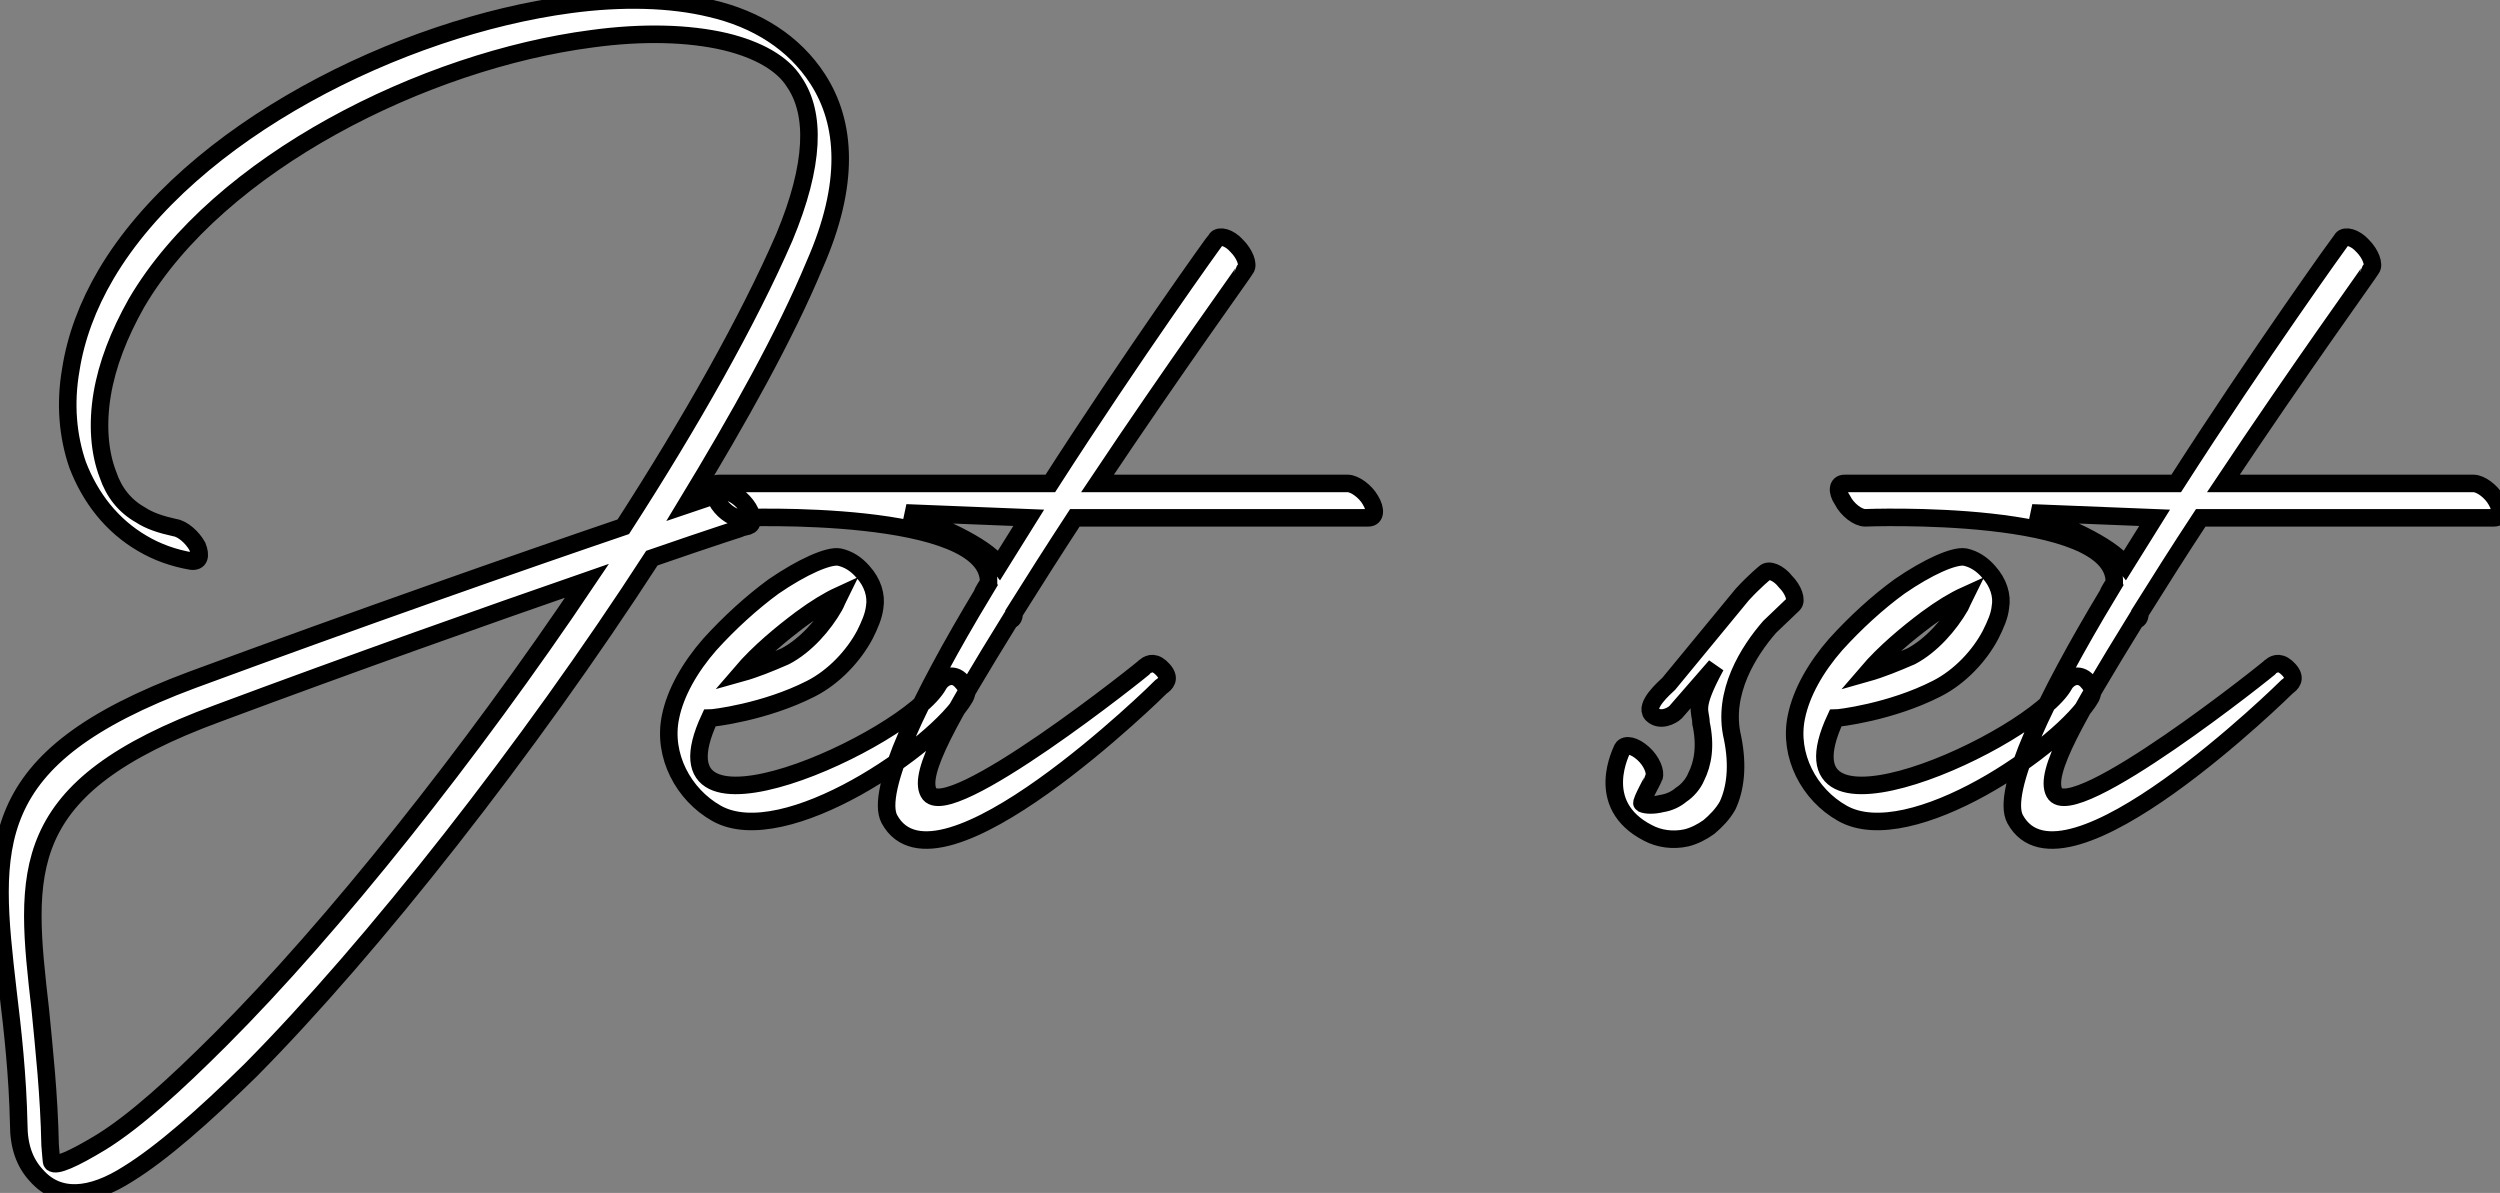
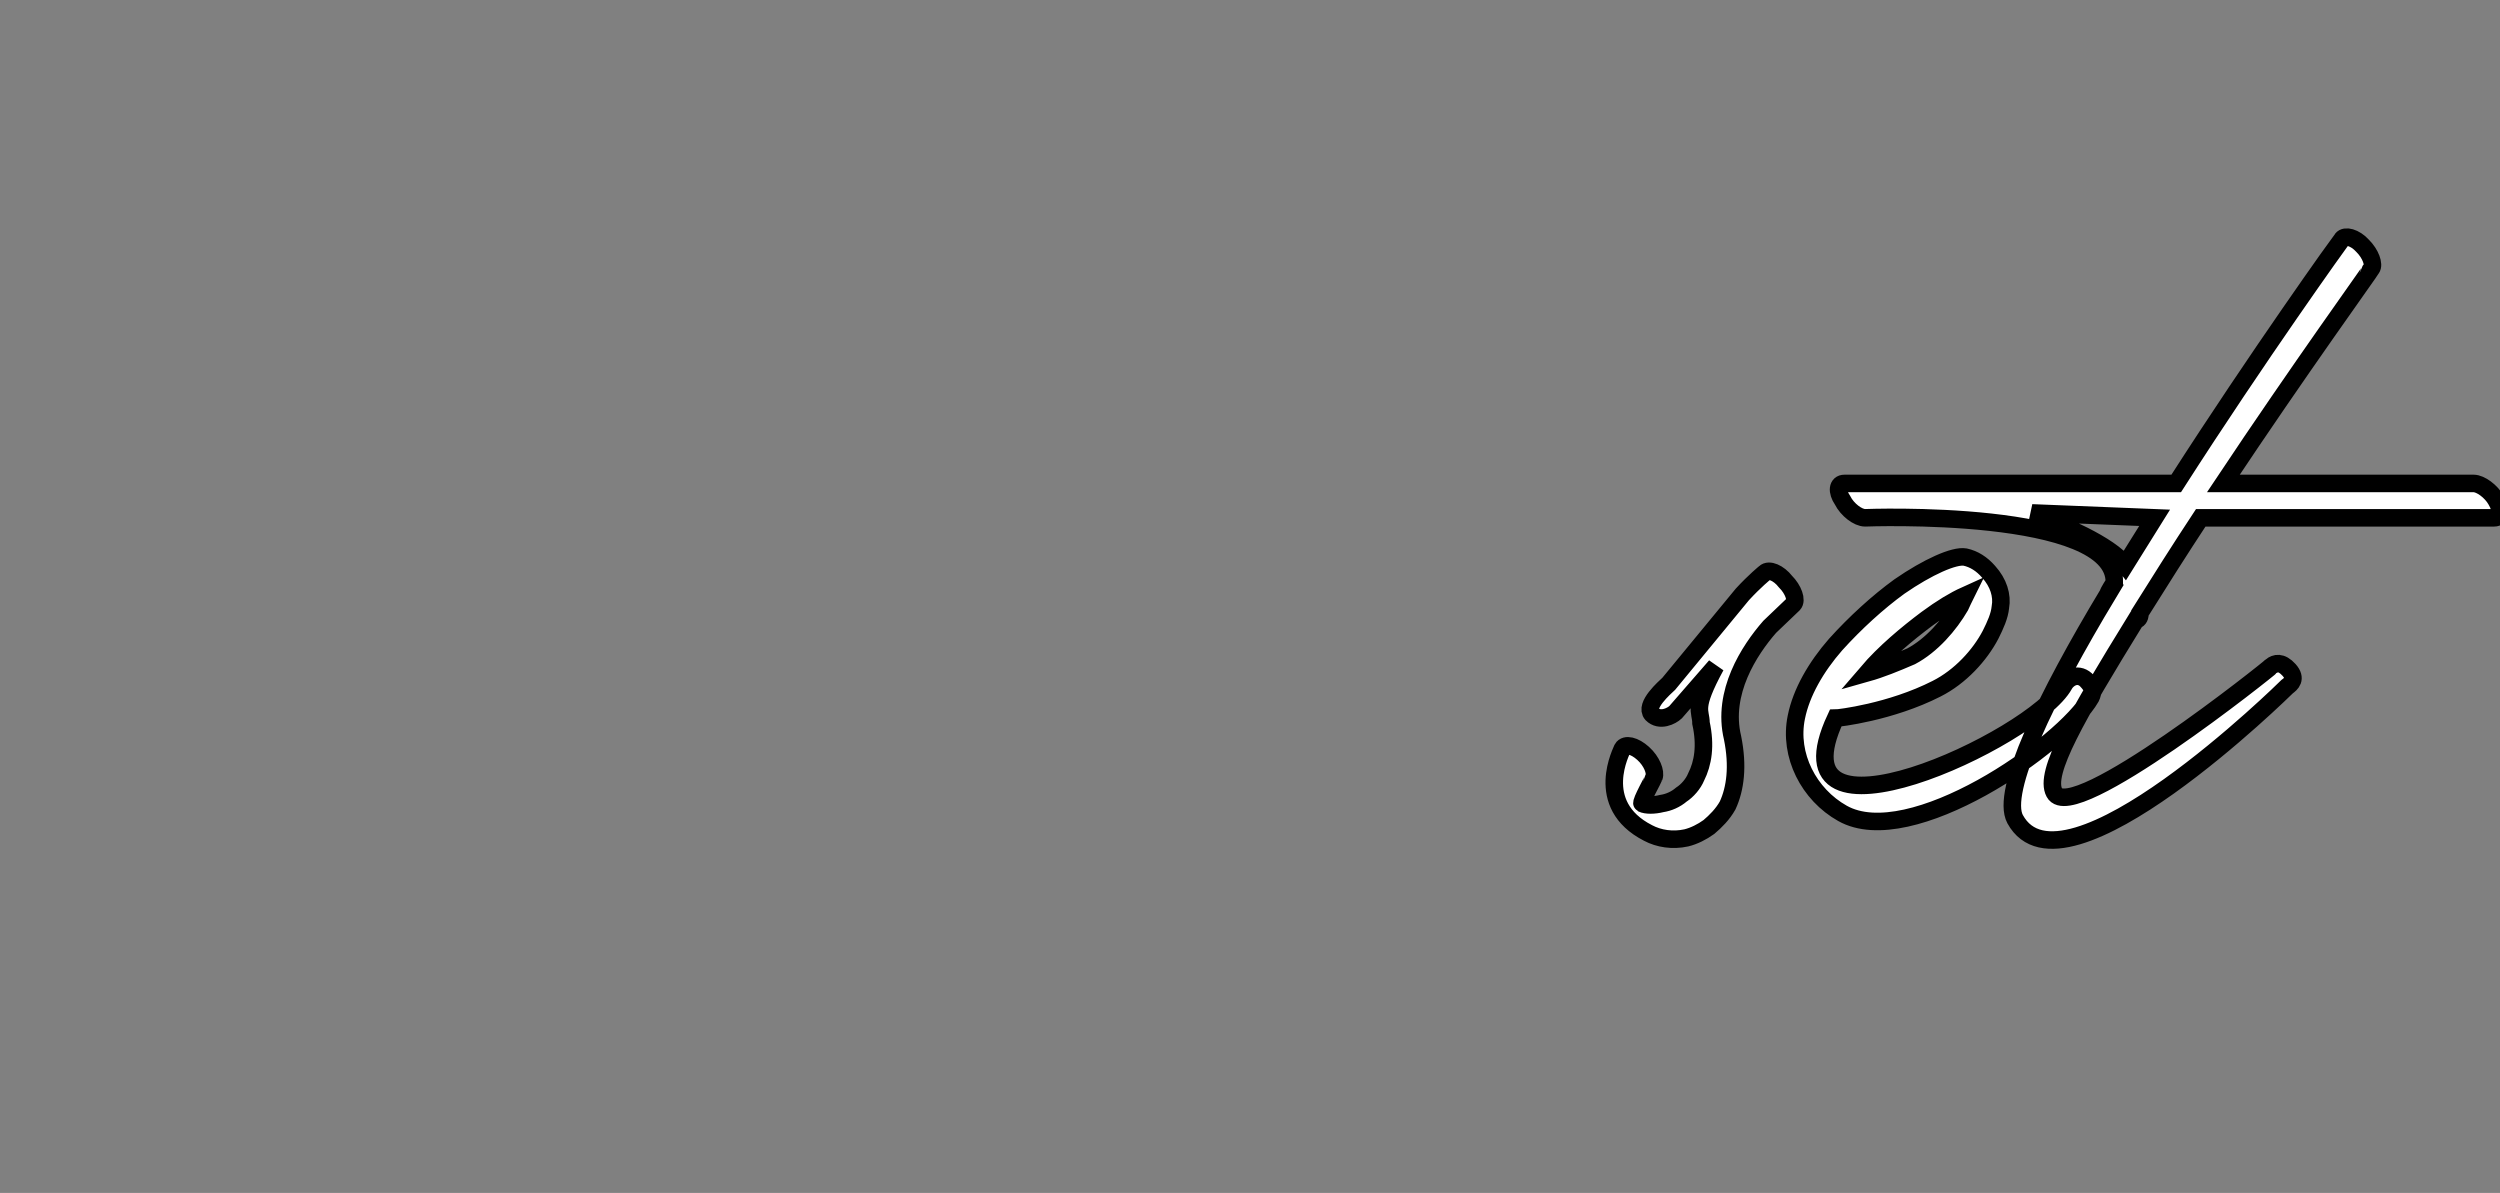
<svg xmlns="http://www.w3.org/2000/svg" viewBox="0.781 -56.03 142.621 68.056">
  <rect x="0.781" y="-56.03" width="142.621" height="68.056" fill="#808080" stroke="none" />
-   <path d="M10.75-25.93C11.20-25.87 11.76-25.37 12.04-24.86C12.26-24.30 12.15-23.97 11.70-24.02C10.70-24.19 9.74-24.53 8.90-25.03C7.17-26.04 5.94-27.61 5.21-29.51C4.65-31.14 4.48-32.98 4.82-34.94C5.10-36.74 5.77-38.58 6.83-40.38C11.65-48.55 23.63-54.49 33.32-55.78C36.23-56.17 39.03-56.11 41.33-55.55C43.96-54.94 46.09-53.59 47.43-51.52C49.06-49 49.28-45.53 47.26-40.94C45.58-36.90 42.95-32.20 39.93-27.22L42.06-27.94C42.39-28.06 42.95-27.72 43.34-27.22C43.74-26.71 43.79-26.15 43.51-26.04C43.46-26.04 41.38-25.37 37.97-24.19C30.97-13.38 22.06-2.02 15.06 5.04C12.38 7.67 10.02 9.74 8.12 10.92C5.94 12.32 4.09 12.43 2.86 11.03C2.18 10.30 1.85 9.35 1.85 8.12C1.79 5.32 1.51 2.80 1.23 0.50C0.28-7.78-0.28-12.77 11.76-17.25C21.17-20.72 30.58-24.02 36.34-25.98C40.21-31.98 43.46-37.74 45.53-42.50C47.26-46.65 47.32-49.56 46.09-51.35C45.42-52.42 44.02-53.20 42.17-53.65C40.04-54.15 37.41-54.21 34.55-53.82C25.03-52.58 13.27-46.76 8.57-38.75C7.56-36.96 6.89-35.22 6.61-33.54C6.33-31.86 6.44-30.24 6.94-28.95C7.28-27.94 7.90-27.16 8.79-26.66C9.30-26.32 9.97-26.10 10.75-25.93ZM13.38 3.25C19.77-3.14 27.66-13.05 34.27-22.90C28.62-20.94 20.89-18.20 13.22-15.34C1.62-11.09 2.18-6.33 3.08 1.57C3.30 3.86 3.58 6.38 3.64 9.30C3.70 9.91 3.70 10.25 3.75 10.30C3.98 10.53 4.98 10.08 6.55 9.13C8.46 7.95 10.75 5.88 13.38 3.25ZM43.06-17.64C43.85-17.86 44.69-18.20 45.58-18.59C46.76-19.21 47.77-20.38 48.38-21.45C48.50-21.67 48.55-21.84 48.66-22.06C48.05-21.78 47.32-21.34 46.48-20.72C45.36-19.88 44.07-18.82 43.06-17.64ZM47.04-16.74C44.41-15.40 41.44-15.06 41.27-15.06C37.46-6.89 52.58-13.83 54.32-16.97C54.49-17.30 55.05-17.70 55.55-17.25C56-16.80 56-16.58 55.83-16.24C54.26-13.50 45.53-7.45 41.66-9.63C39.76-10.70 38.58-12.94 39.03-15.12C39.31-16.52 40.15-17.98 41.27-19.26C42.39-20.50 43.68-21.67 44.91-22.57C46.54-23.69 48.05-24.36 48.66-24.25C49.17-24.14 49.62-23.86 50.01-23.41C50.57-22.79 50.79-22.06 50.68-21.39C50.62-20.89 50.40-20.38 50.12-19.82C49.50-18.65 48.38-17.42 47.04-16.74ZM70.17-42.39C70.34-42.62 70.90-42.50 71.34-42C71.79-41.55 72.02-40.94 71.85-40.71C71.85-40.66 67.76-35 63.39-28.45L77.67-28.45C78.06-28.45 78.68-28 78.96-27.50C79.30-26.94 79.24-26.49 78.85-26.49L62.10-26.49C60.93-24.70 59.75-22.85 58.63-21.06L58.63-21C58.63-20.78 58.52-20.66 58.41-20.66C54.99-15.12 53.14-11.93 53.76-10.81C54.77-8.90 66.14-17.98 66.14-18.03C66.36-18.20 66.70-18.31 67.14-17.81C67.59-17.30 67.26-17.02 67.03-16.86C66.98-16.80 54.26-4.26 51.52-9.30C50.68-10.86 53.26-16.24 56.84-22.18C56.78-22.18 57.18-22.79 57.18-22.79C57.29-27.05 42.95-26.49 42.95-26.49C42.56-26.49 41.94-26.94 41.66-27.50C41.33-28 41.38-28.45 41.78-28.45L60.70-28.45C65.41-35.78 70.11-42.34 70.17-42.39ZM57.79-23.80C58.35-24.70 58.91-25.59 59.47-26.49L52.47-26.77C54.15-26.10 56.90-24.98 57.79-23.80Z" fill="white" stroke="black" transform="scale(1,1)" />
  <path d="M96.37-15.40C96.14-15.18 95.47-14.84 95.02-15.29C94.58-15.79 95.75-16.80 95.98-17.02L100.18-22.12C100.90-22.90 101.46-23.35 101.46-23.35C101.69-23.58 102.25-23.35 102.64-22.85C103.09-22.40 103.31-21.78 103.09-21.56L101.74-20.27C100.57-18.93 99.00-16.52 99.62-13.94C99.95-12.32 99.78-11.03 99.34-10.08C99.06-9.58 98.66-9.18 98.27-8.85C97.88-8.57 97.43-8.34 96.98-8.23C96.20-8.06 95.42-8.18 94.80-8.51C91.61-10.14 93.34-13.27 93.34-13.33C93.51-13.61 94.02-13.50 94.52-13.05C95.02-12.60 95.25-11.98 95.14-11.70C95.14-11.65 94.35-10.25 94.46-10.19C94.69-10.08 95.14-10.08 95.58-10.19C95.98-10.25 96.37-10.42 96.70-10.70C97.04-10.92 97.38-11.31 97.54-11.70C97.94-12.49 98.10-13.50 97.82-14.78C97.82-15.51 97.32-15.57 98.66-18.03L96.37-15.40ZM107.29-17.64C108.07-17.86 108.91-18.20 109.81-18.59C110.98-19.21 111.99-20.38 112.61-21.45C112.72-21.67 112.78-21.84 112.89-22.06C112.27-21.78 111.54-21.34 110.70-20.72C109.58-19.88 108.30-18.82 107.29-17.64ZM111.26-16.74C108.63-15.40 105.66-15.06 105.50-15.06C101.69-6.89 116.81-13.83 118.54-16.97C118.71-17.30 119.27-17.70 119.78-17.25C120.22-16.80 120.22-16.58 120.06-16.24C118.49-13.50 109.75-7.45 105.89-9.63C103.98-10.70 102.81-12.94 103.26-15.12C103.54-16.52 104.38-17.98 105.50-19.26C106.62-20.50 107.90-21.67 109.14-22.57C110.76-23.69 112.27-24.36 112.89-24.25C113.39-24.14 113.84-23.86 114.23-23.41C114.79-22.79 115.02-22.06 114.90-21.39C114.85-20.89 114.62-20.38 114.34-19.82C113.73-18.65 112.61-17.42 111.26-16.74ZM134.39-42.39C134.56-42.62 135.12-42.50 135.57-42C136.02-41.55 136.24-40.94 136.07-40.71C136.07-40.66 131.98-35 127.62-28.45L141.90-28.45C142.29-28.45 142.90-28 143.18-27.50C143.52-26.94 143.46-26.49 143.07-26.49L126.33-26.49C125.15-24.70 123.98-22.85 122.86-21.06L122.86-21C122.86-20.78 122.74-20.66 122.63-20.66C119.22-15.12 117.37-11.93 117.98-10.81C118.99-8.90 130.36-17.98 130.36-18.03C130.58-18.20 130.92-18.31 131.37-17.81C131.82-17.30 131.48-17.02 131.26-16.86C131.20-16.80 118.49-4.26 115.74-9.30C114.90-10.86 117.48-16.24 121.06-22.18C121.01-22.18 121.40-22.79 121.40-22.79C121.51-27.05 107.18-26.49 107.18-26.49C106.78-26.49 106.17-26.94 105.89-27.50C105.55-28 105.61-28.45 106.00-28.45L124.93-28.45C129.63-35.78 134.34-42.34 134.39-42.39ZM122.02-23.80C122.58-24.70 123.14-25.59 123.70-26.49L116.70-26.77C118.38-26.10 121.12-24.98 122.02-23.80Z" fill="white" stroke="black" transform="scale(1,1)" />
</svg>